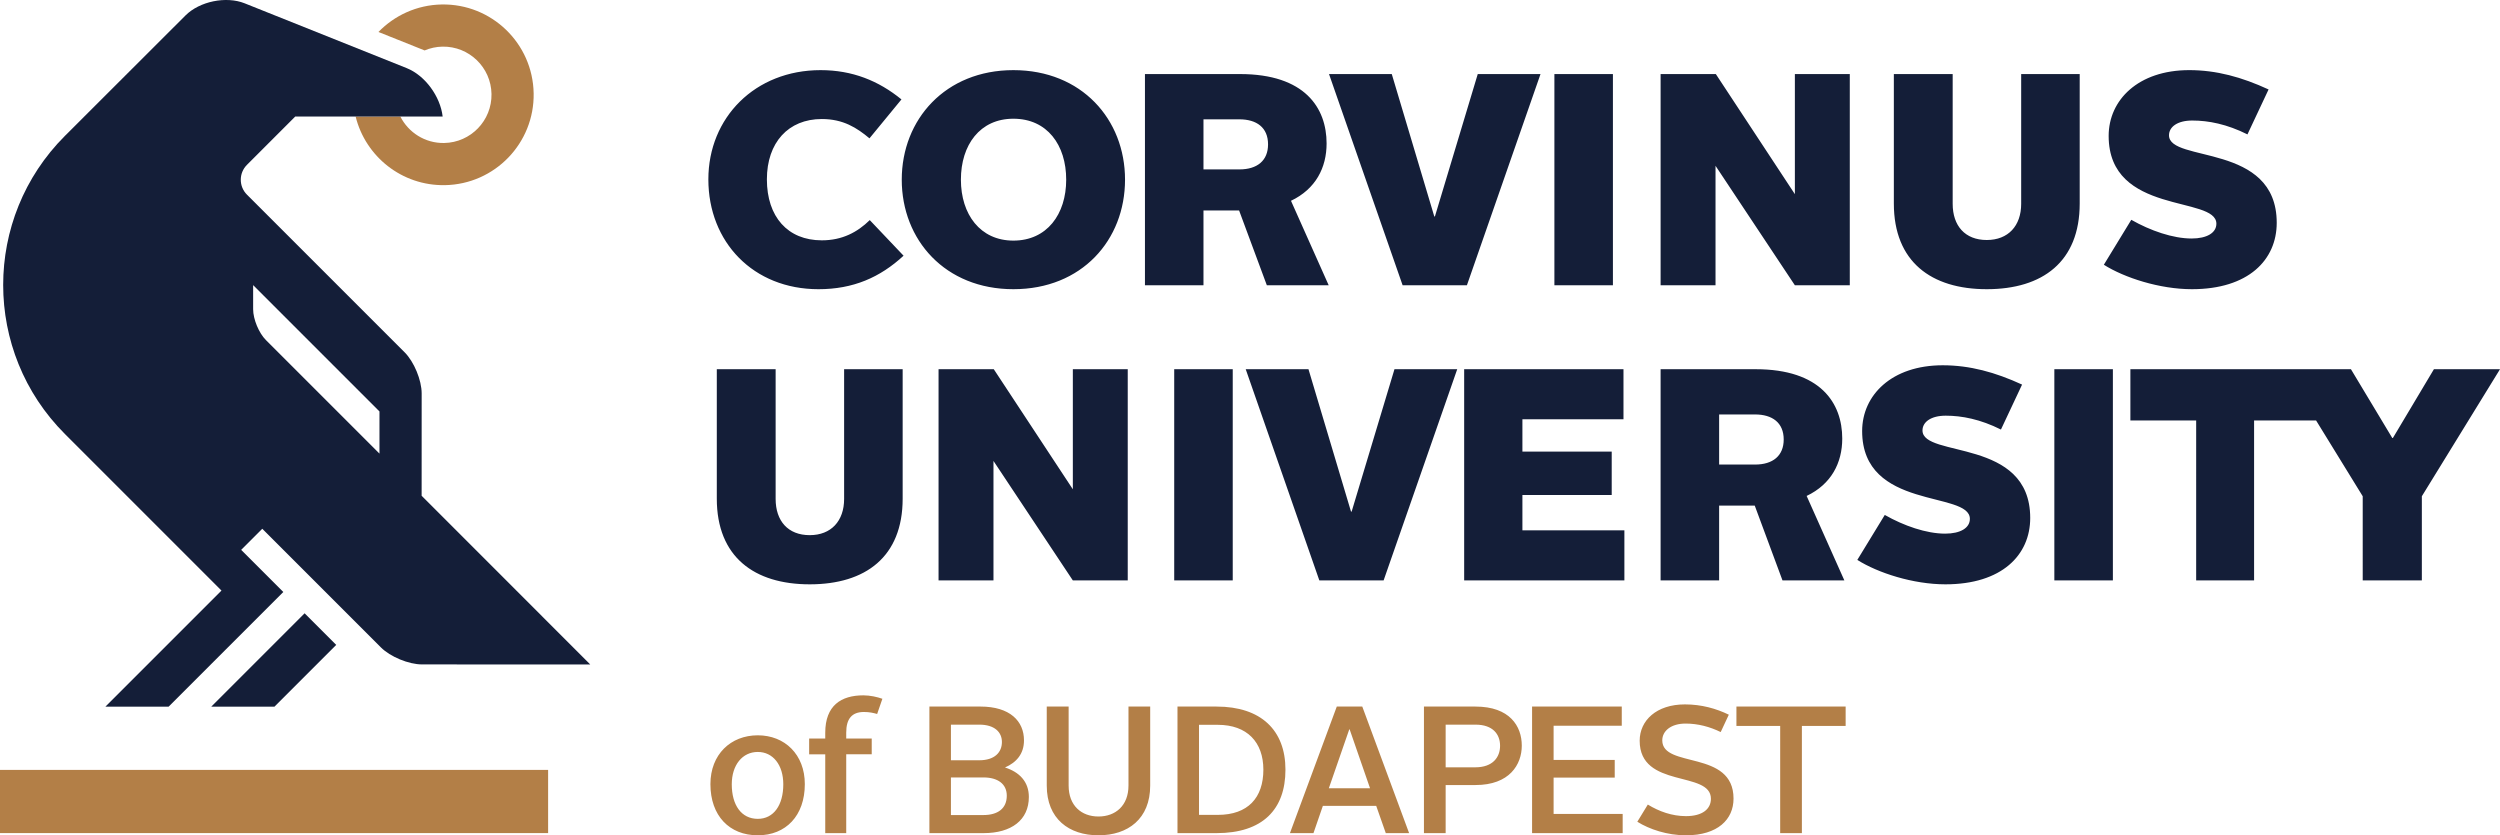
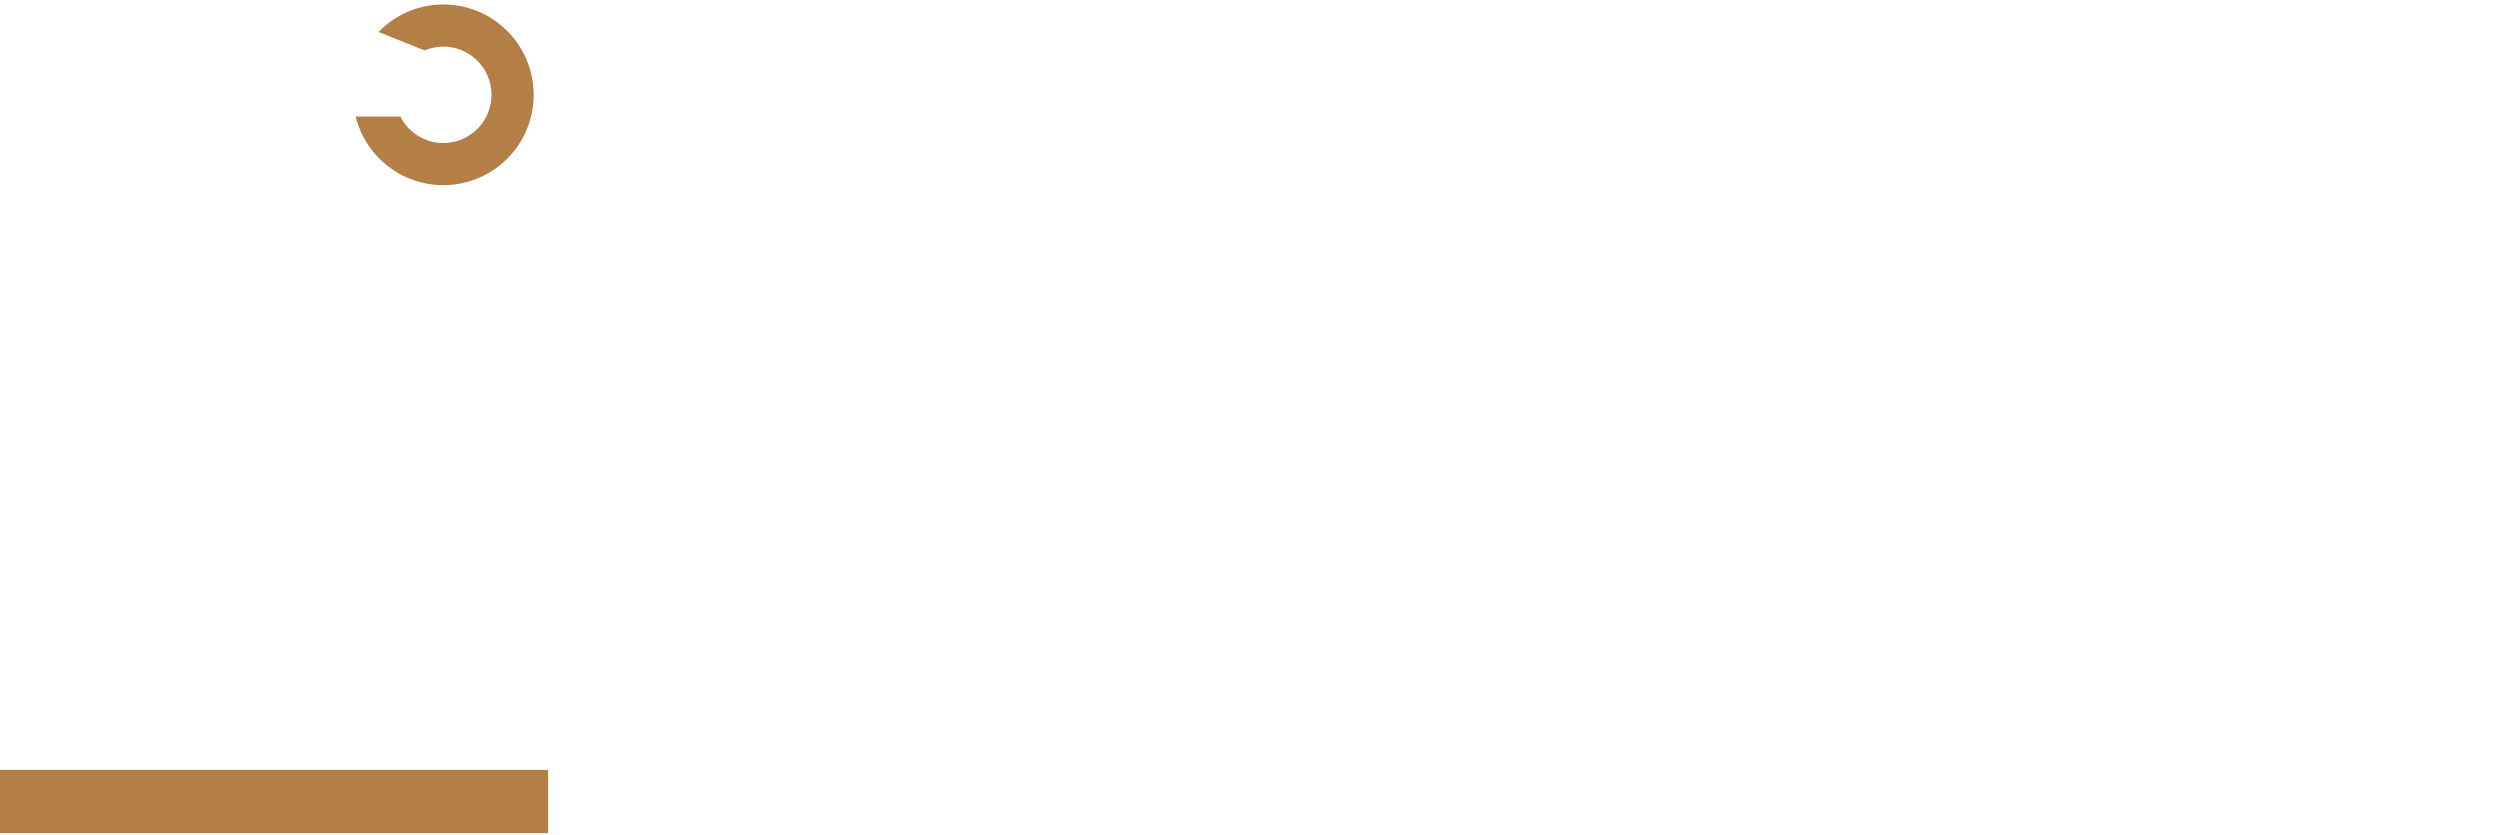
<svg xmlns="http://www.w3.org/2000/svg" width="549.289pt" height="183.527pt" version="1.2" viewBox="0 0 549.289 183.527">
  <defs>
    <clipPath id="clip1">
-       <path d="m184 183.223h130v155.777h-130z" />
-     </clipPath>
+       </clipPath>
    <clipPath id="clip2">
      <path d="m339 336h250v30.754h-250z" />
    </clipPath>
    <clipPath id="clip3">
      <path d="m340 263h392.738v49h-392.738z" />
    </clipPath>
  </defs>
  <g transform="translate(-183.449 -183.223)">
    <g>
      <path d="m300.699 203.711c-0.191-10.965-9.23-19.695-20.195-19.504-5.469 0.098-10.375 2.402-13.902 6.043l10.141 4.055c1.211-0.512 2.531-0.809 3.926-0.836 5.844-0.102 10.668 4.555 10.77 10.402 0.102 5.844-4.555 10.668-10.402 10.77-4.195 0.074-7.852-2.309-9.629-5.82h-9.824c2.168 8.793 10.176 15.246 19.617 15.082 10.961-0.191 19.691-9.23 19.5-20.191" fill="#b37f47" />
      <path d="m183.449 366.266h120.43v-13.883h-120.43z" fill="#b37f47" />
-       <path d="m243.758 338.484 13.566-13.566-6.945-6.945-20.508 20.512z" fill="#141e38" />
    </g>
    <g clip-path="url(#clip1)">
      <path d="m248.297 208.82h32.41c-0.516-4.422-3.855-9.012-7.91-10.633l-35.598-14.238c-4.07-1.625-9.887-0.434-12.988 2.664l-26.496 26.465c-18.09 18.09-18.09 47.418 0 65.504l34.398 34.402-25.5 25.5h13.887l25.199-25.191-9.258-9.258 4.633-4.633 26.059 26.059c2.066 2.07 6.113 3.746 9.035 3.746l36.973 0.016-37.051-37.07 8e-3 -22.484c0-2.922-1.676-6.969-3.742-9.035l-34.645-34.641c-1.809-1.809-1.809-4.742 0-6.551l10.586-10.594zm-9.23 37.047 27.758 27.758v9.266l-24.949-24.949c-1.551-1.551-2.809-4.582-2.809-6.777z" fill="#141e38" />
    </g>
    <g clip-path="url(#clip2)">
-       <path d="m339.539 355.508c0 6.953 4.172 11.242 10.41 11.242 6.16 0 10.332-4.289 10.332-11.242 0-6.516-4.41-10.727-10.332-10.727-5.961 0-10.41 4.211-10.41 10.727m4.691 0.039c0-4.25 2.344-7.109 5.719-7.109 3.34 0 5.602 2.859 5.602 7.109 0 4.57-2.105 7.59-5.602 7.59-3.613 0-5.719-3.02-5.719-7.59m20.539 10.727h4.609v-17.32h5.602v-3.457h-5.602v-1.309c0-3.023 1.23-4.531 3.891-4.531 1.195 0 2.066 0.199 2.902 0.438l1.152-3.34c-1.113-0.395-2.703-0.754-4.172-0.754-4.887 0-8.383 2.227-8.383 8.227v1.27h-3.535v3.457h3.535zm22.883 0h11.918c6.078 0 9.934-2.859 9.934-7.945 0-3.375-2.105-5.484-5.242-6.477 2.543-1.113 4.172-3.02 4.172-5.957 0-4.211-3.062-7.43-9.578-7.43h-11.203zm4.73-3.973v-8.262h7.148c3.102 0 5.125 1.391 5.125 4.012 0 2.82-1.984 4.25-5.125 4.25zm0-12.035v-7.828h6.234c3.379 0 4.969 1.668 4.969 3.812 0 2.266-1.59 4.016-4.969 4.016zm21.055 5.559c0 7.312 4.887 10.926 11.363 10.926s11.363-3.613 11.363-10.926v-17.359h-4.77v17.359c0 4.414-2.859 6.797-6.594 6.797-3.734 0-6.555-2.383-6.555-6.797v-17.359h-4.809zm28.723 10.449h8.582c10.133 0 15.141-5.203 15.141-13.945 0-8.66-5.363-13.863-15.141-13.863h-8.582zm4.73-4.012v-19.785h4.129c6.438 0 10.012 3.812 10.012 9.852 0 6.16-3.375 9.934-10.012 9.934zm19.98 4.012h5.168l2.066-5.996h11.719l2.105 5.996h5.125l-10.289-27.809h-5.602zm13.035-22.805h0.078l4.488 12.953h-9.059zm16.406 22.805h4.77v-10.566h6.555c7.469 0 10.172-4.492 10.172-8.66 0-4.293-2.664-8.582-10.172-8.582h-11.324zm4.77-14.461v-9.375h6.555c3.812 0 5.402 2.105 5.402 4.648 0 2.5-1.59 4.727-5.441 4.727zm18.988 14.461h19.906v-4.211h-15.176v-7.984h13.43v-3.895h-13.43v-7.508h14.977v-4.211h-19.707zm23.125-2.5c2.66 1.668 6.594 2.977 10.688 2.977 6.992 0 10.449-3.496 10.449-8.062 0-10.809-15.656-6.559-15.656-12.793 0-2.066 1.91-3.695 5.129-3.695 2.738 0 5.359 0.715 7.707 1.867l1.785-3.816c-2.781-1.348-5.996-2.262-9.652-2.262-6.238 0-9.934 3.535-9.934 7.984 0 10.609 15.652 6.477 15.652 12.754 0 2.223-1.828 3.812-5.48 3.812-3.062 0-5.922-1.031-8.383-2.543zm31.387 2.5h4.77v-23.559h9.613v-4.25h-23.996v4.25h9.613z" fill="#b37f47" />
-     </g>
-     <path d="m339.086 222.633c0 13.789 9.875 24.133 24.195 24.133 7.625 0 13.523-2.586 18.695-7.359l-7.426-7.824c-2.715 2.652-6.031 4.445-10.539 4.445-7.492 0-12.066-5.172-12.066-13.395 0-8.086 4.707-13.258 12.066-13.258 4.707 0 7.691 1.922 10.473 4.242l7.027-8.551c-5.039-4.109-10.805-6.434-17.766-6.434-14.387 0-24.66 10.41-24.66 24m42.492 0.066c0 13.258 9.547 24.066 24.527 24.066 15.051 0 24.531-10.809 24.531-24.066s-9.547-24.066-24.531-24.066c-14.914 0-24.527 10.809-24.527 24.066m12.996 0c0-7.625 4.176-13.391 11.531-13.391 7.426 0 11.605 5.766 11.605 13.391s-4.246 13.391-11.605 13.391c-7.289 0-11.531-5.766-11.531-13.391m40.438 23.203h12.859v-16.441h7.824l6.098 16.441h13.59l-8.285-18.562c5.438-2.586 7.824-7.293 7.824-12.594 0-7.824-4.773-15.25-19.027-15.25h-20.883zm12.859-25.457v-11.004h7.891c3.777 0 6.297 1.789 6.297 5.504 0 3.578-2.387 5.5-6.297 5.5zm43.754 25.457h14.125l16.172-46.406h-13.789l-9.414 31.293h-0.133l-9.344-31.293h-13.789zm33.348 0h12.859v-46.406h-12.859zm23.336 0h12.066v-26.25l17.434 26.25h12.066v-46.406h-12.066v26.387l-17.367-26.387h-12.133zm51.246-17.965c0 12.797 8.219 18.828 20.418 18.828 12.266 0 20.418-6.031 20.418-18.828v-28.441h-12.859v28.508c0 4.84-2.852 7.953-7.559 7.953-4.773 0-7.492-3.113-7.492-7.953v-28.508h-12.926zm46.141 13.457c4.508 2.852 12.266 5.371 19.355 5.371 12.398 0 18.629-6.43 18.629-14.586 0-17.699-23.668-13.125-23.668-19.227 0-1.855 1.859-3.246 5.105-3.246 3.582 0 7.625 0.793 12.133 3.047l4.641-9.875c-5.898-2.719-11.469-4.246-17.434-4.246-11.203 0-17.703 6.566-17.703 14.453 0 17.504 23.668 13.062 23.668 19.293 0 1.988-2.055 3.25-5.438 3.25-4.109 0-9.082-1.727-13.258-4.109z" fill="#141e38" />
+       </g>
    <g clip-path="url(#clip3)">
-       <path d="m340.941 292.781c0 12.797 8.219 18.828 20.418 18.828 12.262 0 20.418-6.031 20.418-18.828v-28.438h-12.863v28.504c0 4.84-2.848 7.957-7.555 7.957-4.773 0-7.492-3.117-7.492-7.957v-28.504h-12.926zm48.723 17.969h12.066v-26.254l17.438 26.254h12.062v-46.406h-12.062v26.383l-17.371-26.383h-12.133zm51.777 0h12.859v-46.406h-12.859zm31.887 0h14.121l16.176-46.406h-13.789l-9.414 31.293h-0.133l-9.348-31.293h-13.789zm31.82 0h35.203v-11.008h-22.406v-7.754h19.621v-9.547h-19.621v-7.094h22.207v-11.004h-35.004zm43.16 0h12.859v-16.441h7.824l6.098 16.441h13.594l-8.289-18.562c5.438-2.586 7.824-7.293 7.824-12.598 0-7.82-4.773-15.246-19.027-15.246h-20.883zm12.859-25.457v-11.008h7.891c3.777 0 6.297 1.793 6.297 5.504 0 3.582-2.387 5.504-6.297 5.504zm30.363 20.949c4.508 2.852 12.266 5.367 19.359 5.367 12.395 0 18.629-6.43 18.629-14.582 0-17.703-23.668-13.129-23.668-19.227 0-1.855 1.855-3.246 5.105-3.246 3.578 0 7.621 0.793 12.133 3.047l4.641-9.879c-5.902-2.715-11.469-4.242-17.438-4.242-11.203 0-17.699 6.562-17.699 14.453 0 17.5 23.668 13.059 23.668 19.293 0 1.988-2.059 3.246-5.438 3.246-4.109 0-9.082-1.723-13.258-4.109zm43.289 4.508h12.863v-46.406h-12.863zm31.16 0h12.727v-35.137h14.453v-11.27h-41.633v11.27h14.453zm36.594 0h12.992v-18.496l17.172-27.91h-14.52l-9.016 15.113h-0.133l-9.082-15.113h-14.586l17.172 27.91z" fill="#141e38" />
-     </g>
+       </g>
  </g>
</svg>